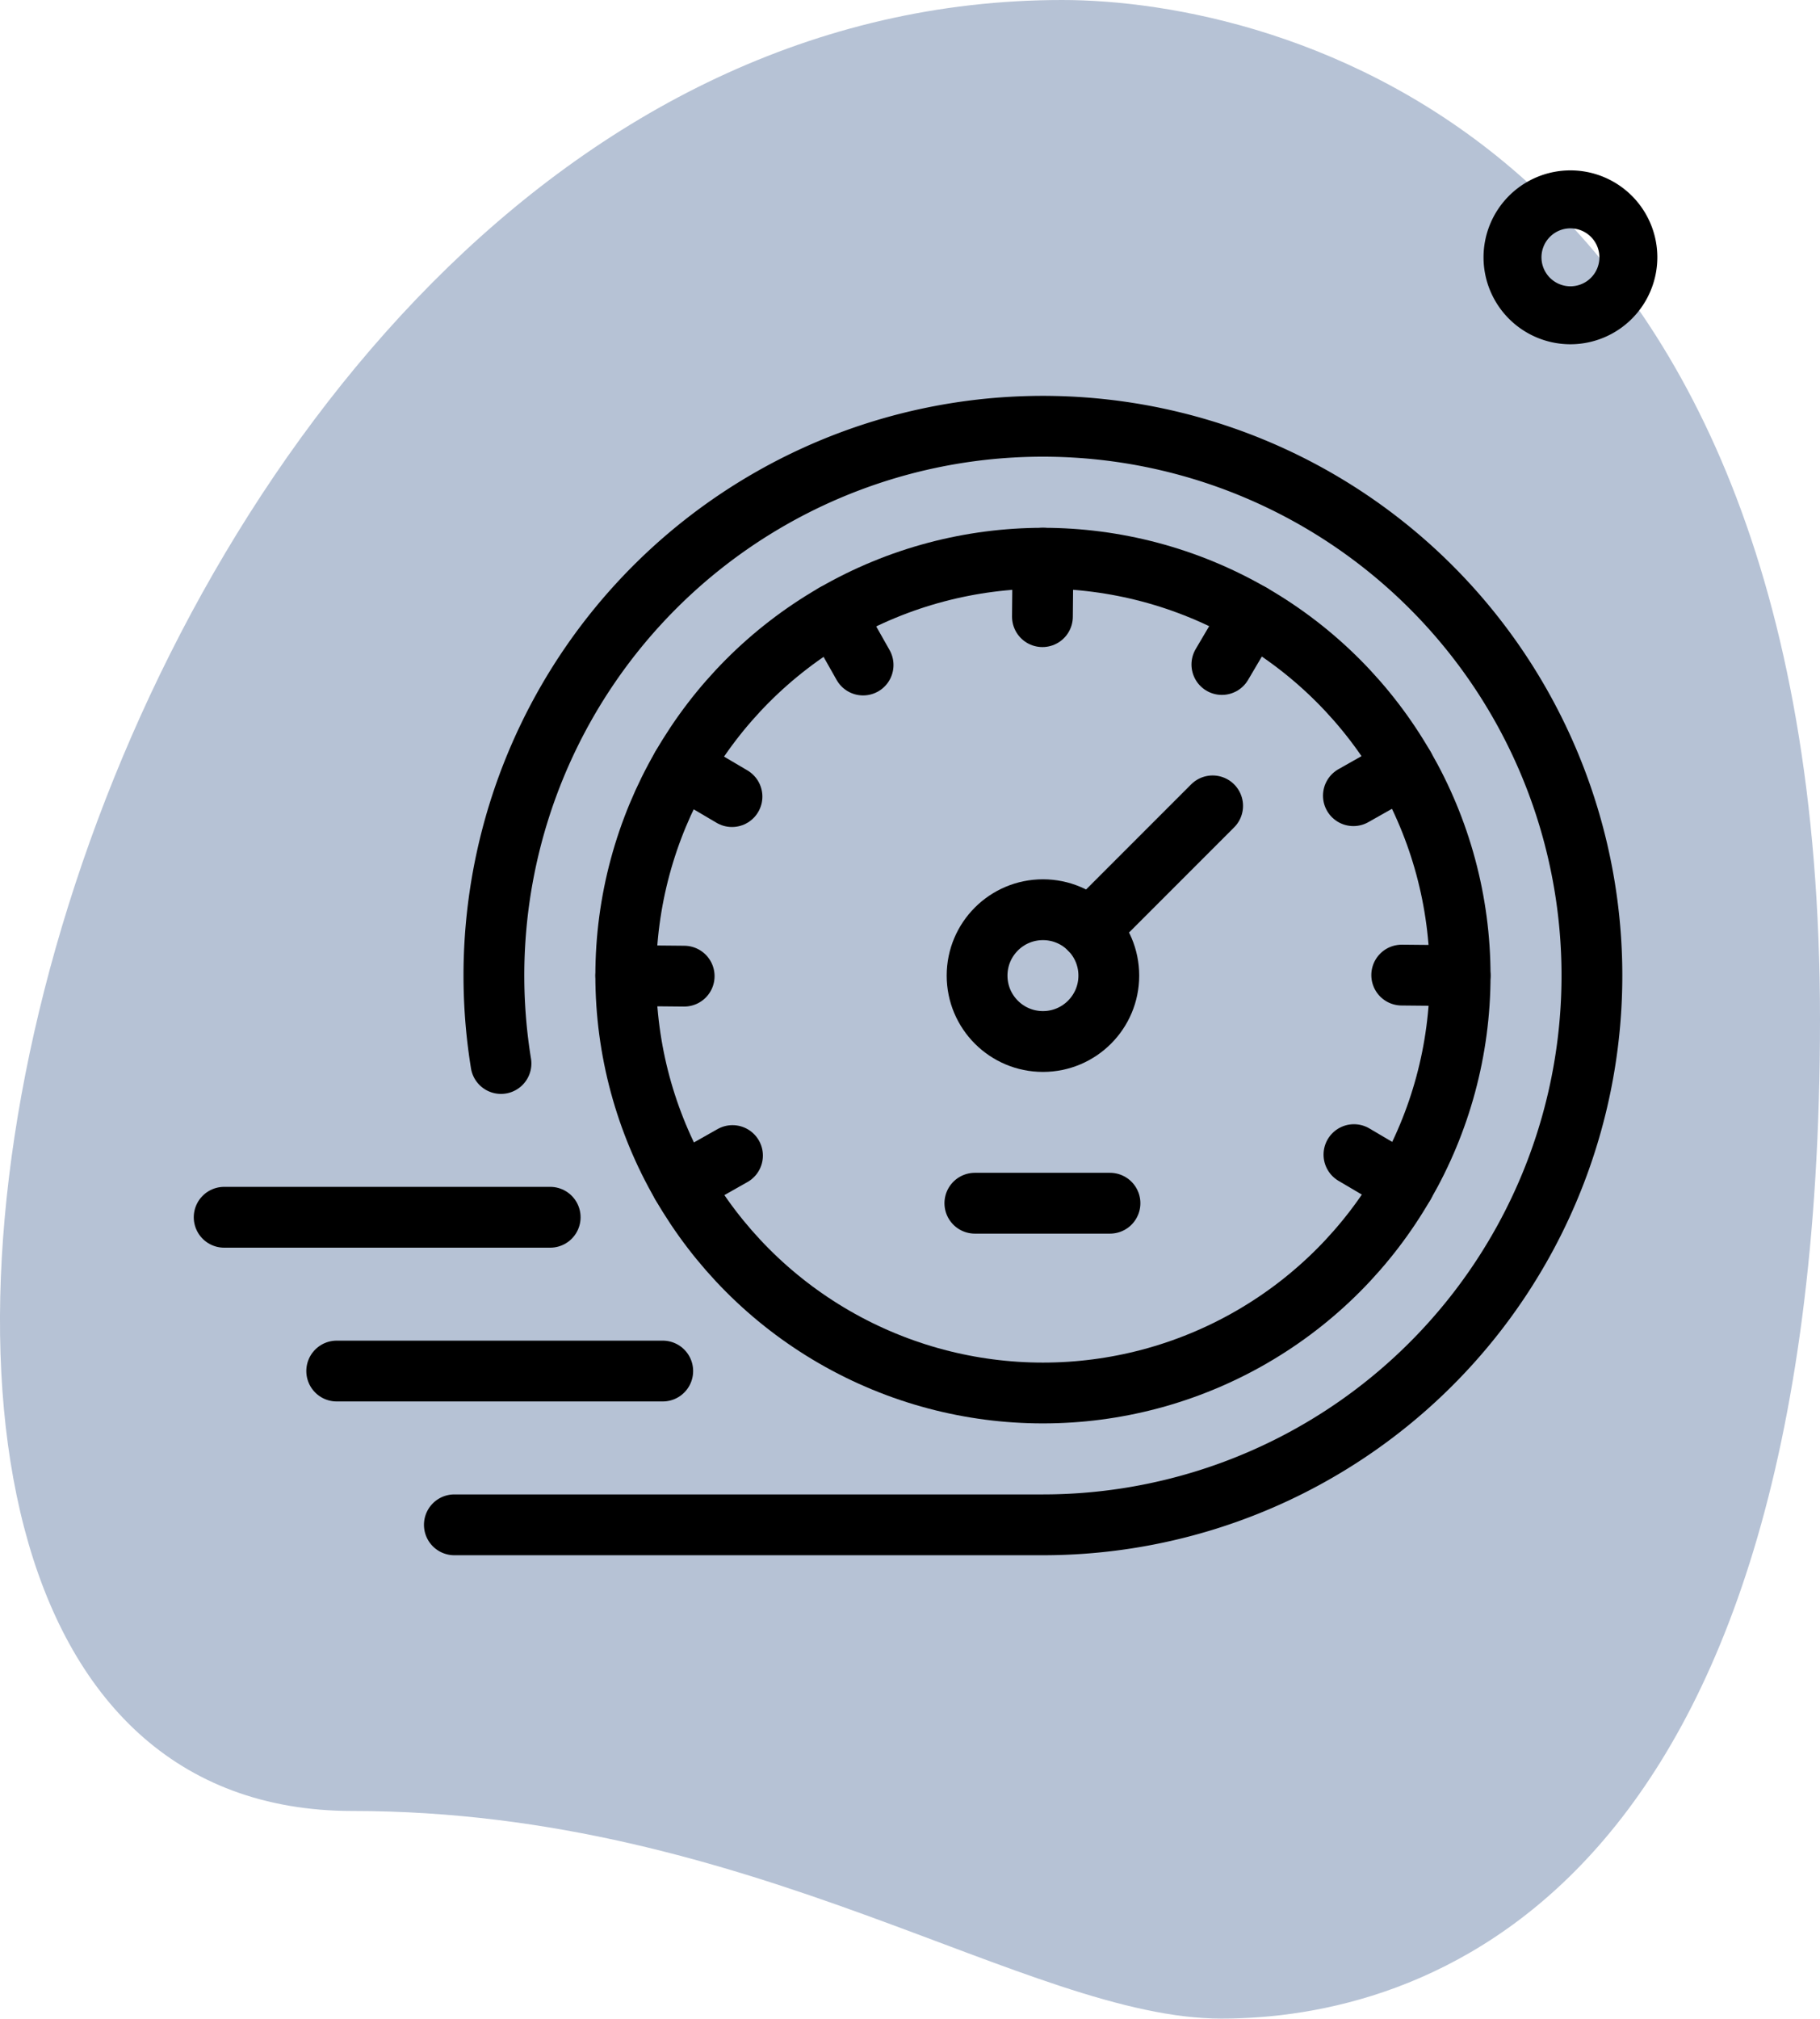
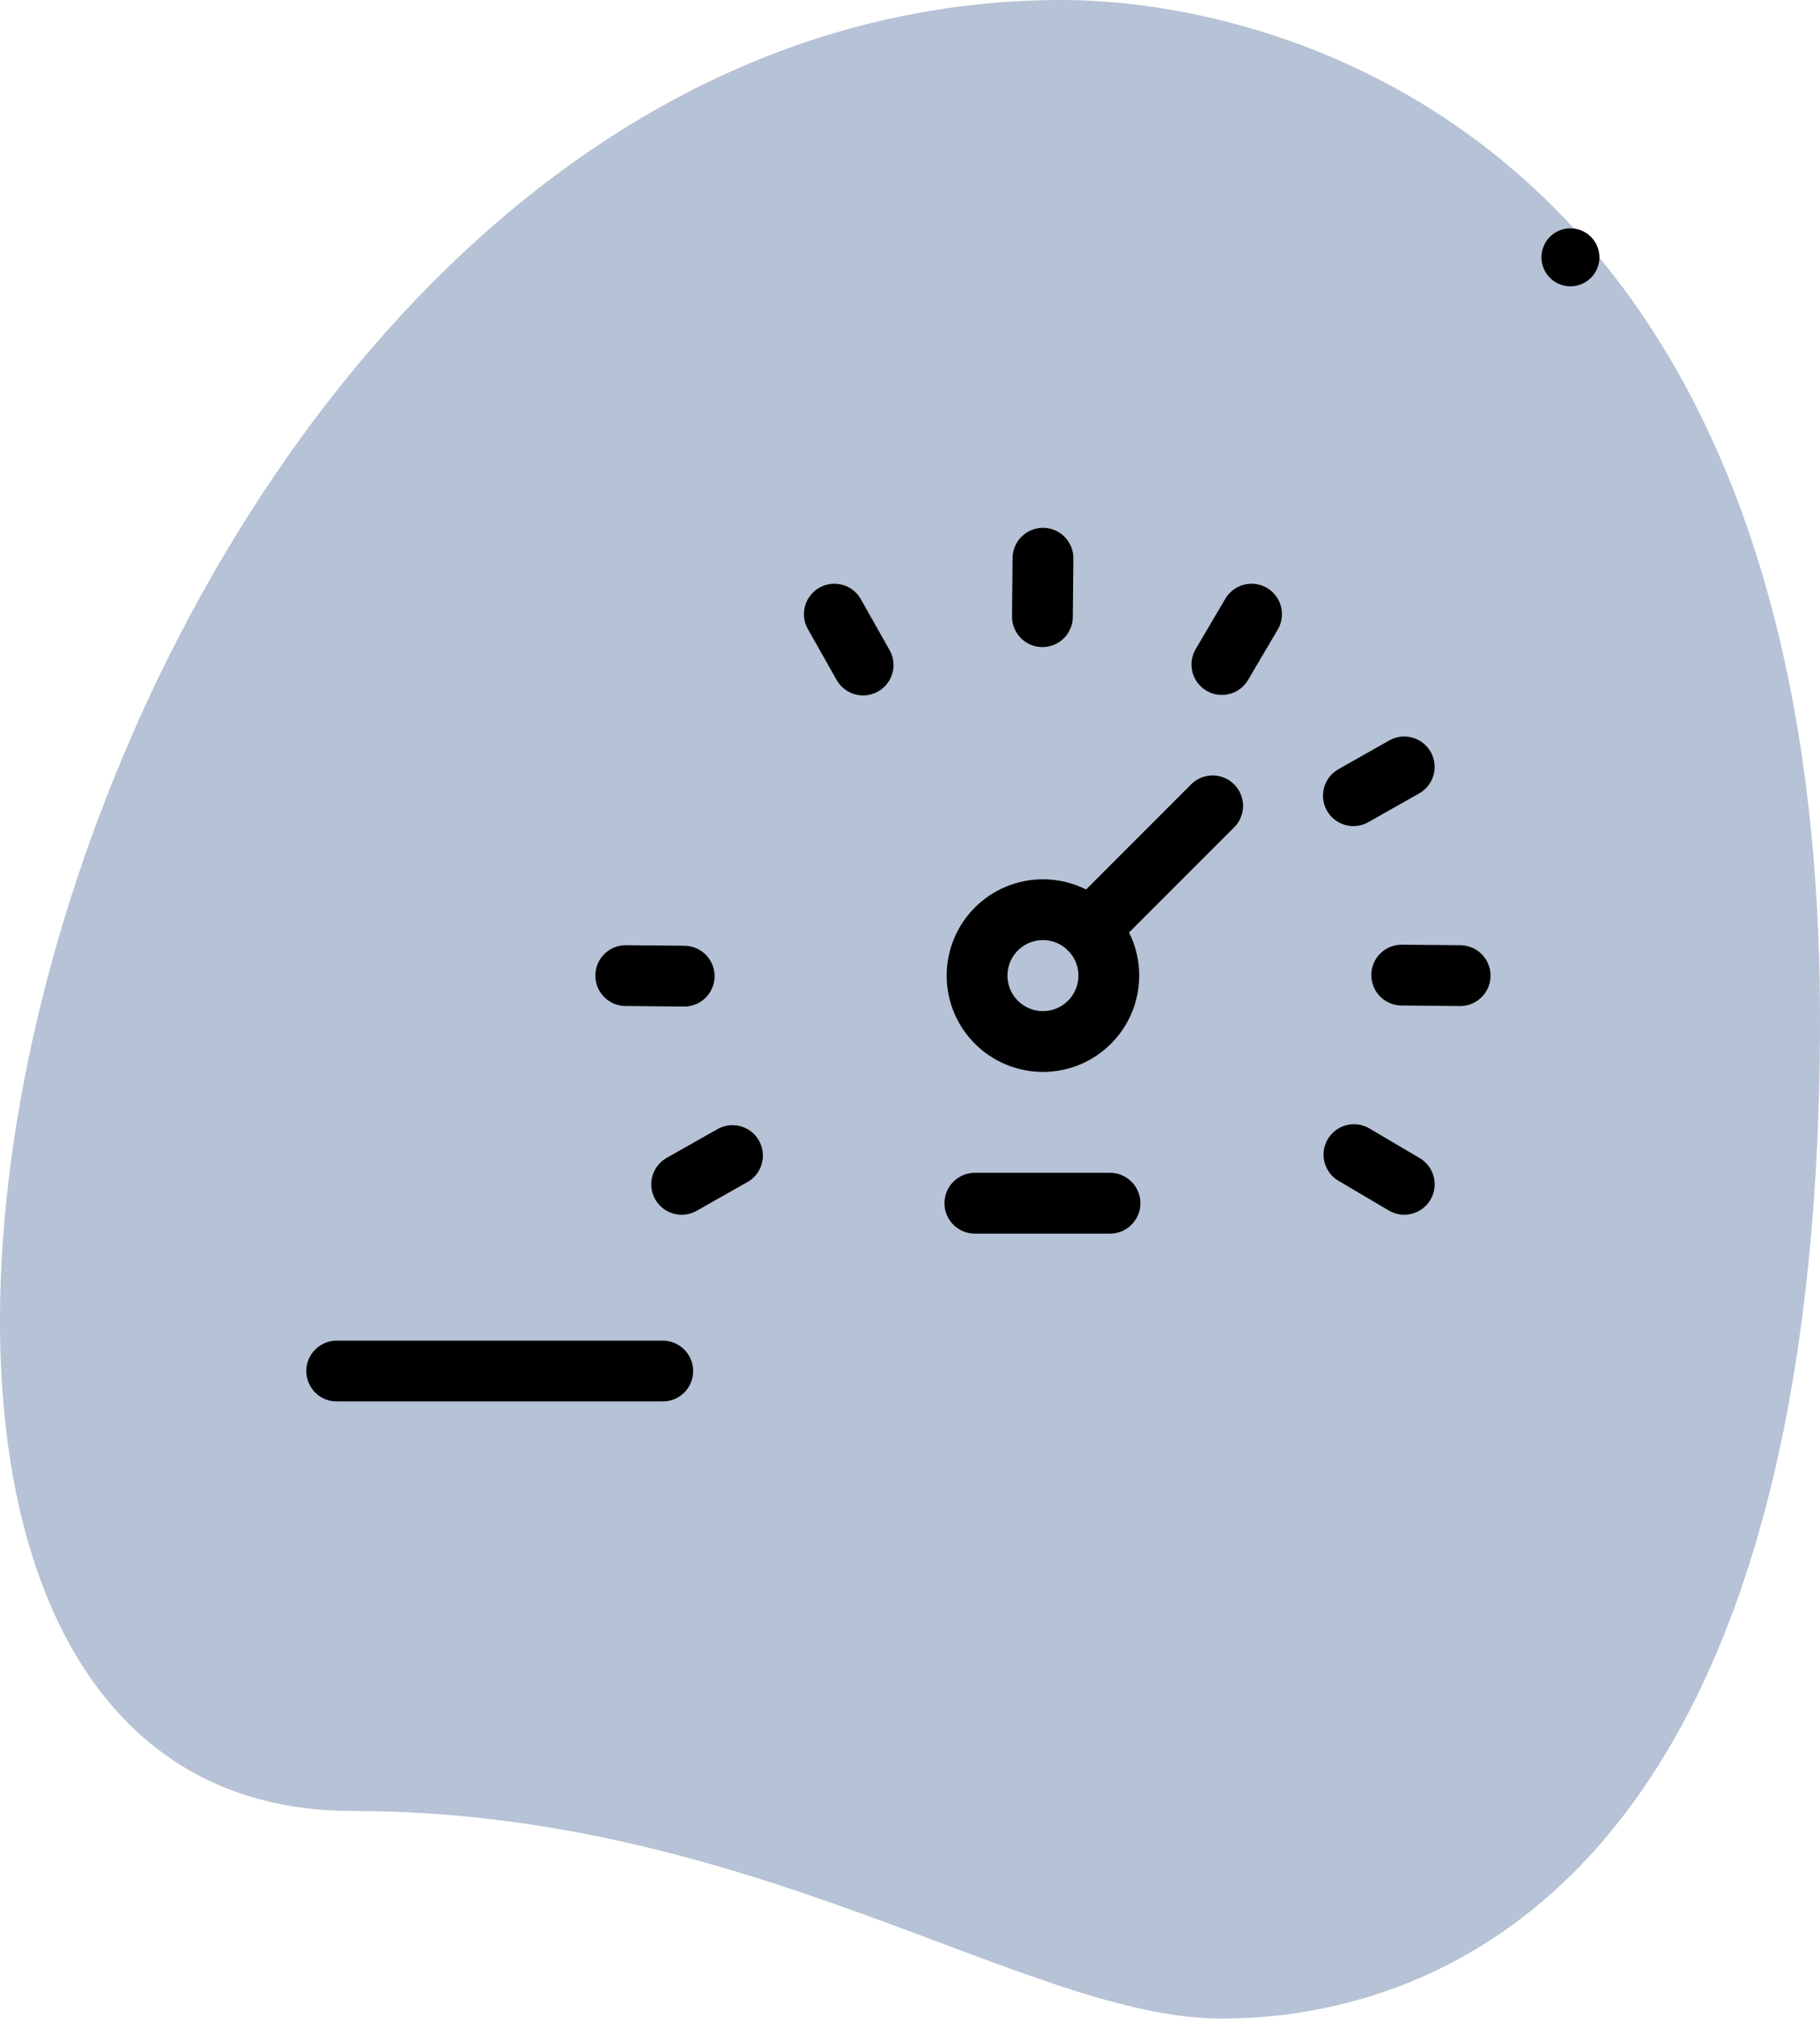
<svg xmlns="http://www.w3.org/2000/svg" id="ICON_-_7_-_BLACK" data-name="ICON - 7 - BLACK" width="59.88" height="66.383" viewBox="0 0 59.88 66.383">
  <path id="Path_112" data-name="Path 112" d="M11.6,59.554c13.182,0,22.235,6.828,28.587,6.828S59.88,62.731,59.88,33.51,41.933,0,34.947,0C2.23,0-11.746,59.554,11.6,59.554Z" transform="translate(0 0)" fill="#0d3273" opacity="0.3" />
-   <path id="Path_113" data-name="Path 113" d="M32.859,8.717a2.859,2.859,0,1,1,2.859-2.859A2.862,2.862,0,0,1,32.859,8.717Zm0-3.812a.953.953,0,1,0,.953.953A.953.953,0,0,0,32.859,4.906Z" transform="translate(18.81 2.604)" />
+   <path id="Path_113" data-name="Path 113" d="M32.859,8.717A2.862,2.862,0,0,1,32.859,8.717Zm0-3.812a.953.953,0,1,0,.953.953A.953.953,0,0,0,32.859,4.906Z" transform="translate(18.81 2.604)" />
  <g id="Group_460" data-name="Group 460" transform="translate(-1125.29 -730.203)">
    <line id="Line_4" data-name="Line 4" x1="10.727" transform="translate(1136.368 775.29)" fill="none" stroke="#000" stroke-linecap="round" stroke-linejoin="round" stroke-width="2" />
    <line id="Line_5" data-name="Line 5" x2="4.446" transform="translate(1157.364 769.771)" fill="none" stroke="#000" stroke-linecap="round" stroke-linejoin="round" stroke-width="2" />
-     <path id="Path_622" data-name="Path 622" d="M1141.773,765.176a18.063,18.063,0,1,1,17.831,15.171h-19.365" fill="none" stroke="#000" stroke-linecap="round" stroke-linejoin="round" stroke-width="2" />
-     <circle id="Ellipse_26" data-name="Ellipse 26" cx="13.726" cy="13.726" r="13.726" transform="translate(1145.878 748.56)" fill="none" stroke="#000" stroke-linecap="round" stroke-linejoin="round" stroke-width="2" />
    <line id="Line_6" data-name="Line 6" y1="1.922" x2="0.018" transform="translate(1159.587 748.56)" fill="none" stroke="#000" stroke-linecap="round" stroke-linejoin="round" stroke-width="2" />
    <line id="Line_7" data-name="Line 7" x1="0.946" y1="1.673" transform="translate(1152.741 750.399)" fill="none" stroke="#000" stroke-linecap="round" stroke-linejoin="round" stroke-width="2" />
-     <line id="Line_8" data-name="Line 8" x1="1.656" y1="0.976" transform="translate(1147.717 755.423)" fill="none" stroke="#000" stroke-linecap="round" stroke-linejoin="round" stroke-width="2" />
    <line id="Line_9" data-name="Line 9" x1="1.922" y1="0.018" transform="translate(1145.878 762.286)" fill="none" stroke="#000" stroke-linecap="round" stroke-linejoin="round" stroke-width="2" />
    <line id="Line_10" data-name="Line 10" x1="1.673" y2="0.946" transform="translate(1147.717 768.204)" fill="none" stroke="#000" stroke-linecap="round" stroke-linejoin="round" stroke-width="2" />
    <line id="Line_11" data-name="Line 11" x2="1.656" y2="0.976" transform="translate(1169.836 768.173)" fill="none" stroke="#000" stroke-linecap="round" stroke-linejoin="round" stroke-width="2" />
    <line id="Line_12" data-name="Line 12" x2="1.922" y2="0.018" transform="translate(1171.408 762.269)" fill="none" stroke="#000" stroke-linecap="round" stroke-linejoin="round" stroke-width="2" />
    <line id="Line_13" data-name="Line 13" y1="0.946" x2="1.673" transform="translate(1169.818 755.423)" fill="none" stroke="#000" stroke-linecap="round" stroke-linejoin="round" stroke-width="2" />
    <line id="Line_14" data-name="Line 14" y1="1.656" x2="0.976" transform="translate(1165.491 750.399)" fill="none" stroke="#000" stroke-linecap="round" stroke-linejoin="round" stroke-width="2" />
-     <line id="Line_15" data-name="Line 15" x1="10.727" transform="translate(1132.665 770.233)" fill="none" stroke="#000" stroke-linecap="round" stroke-linejoin="round" stroke-width="2" />
    <line id="Line_16" data-name="Line 16" x1="4.051" y2="4.051" transform="translate(1161.136 756.704)" fill="none" stroke="#000" stroke-linecap="round" stroke-linejoin="round" stroke-width="2" />
    <circle id="Ellipse_27" data-name="Ellipse 27" cx="2.167" cy="2.167" r="2.167" transform="translate(1157.437 760.119)" fill="none" stroke="#000" stroke-linecap="round" stroke-linejoin="round" stroke-width="2" />
  </g>
</svg>